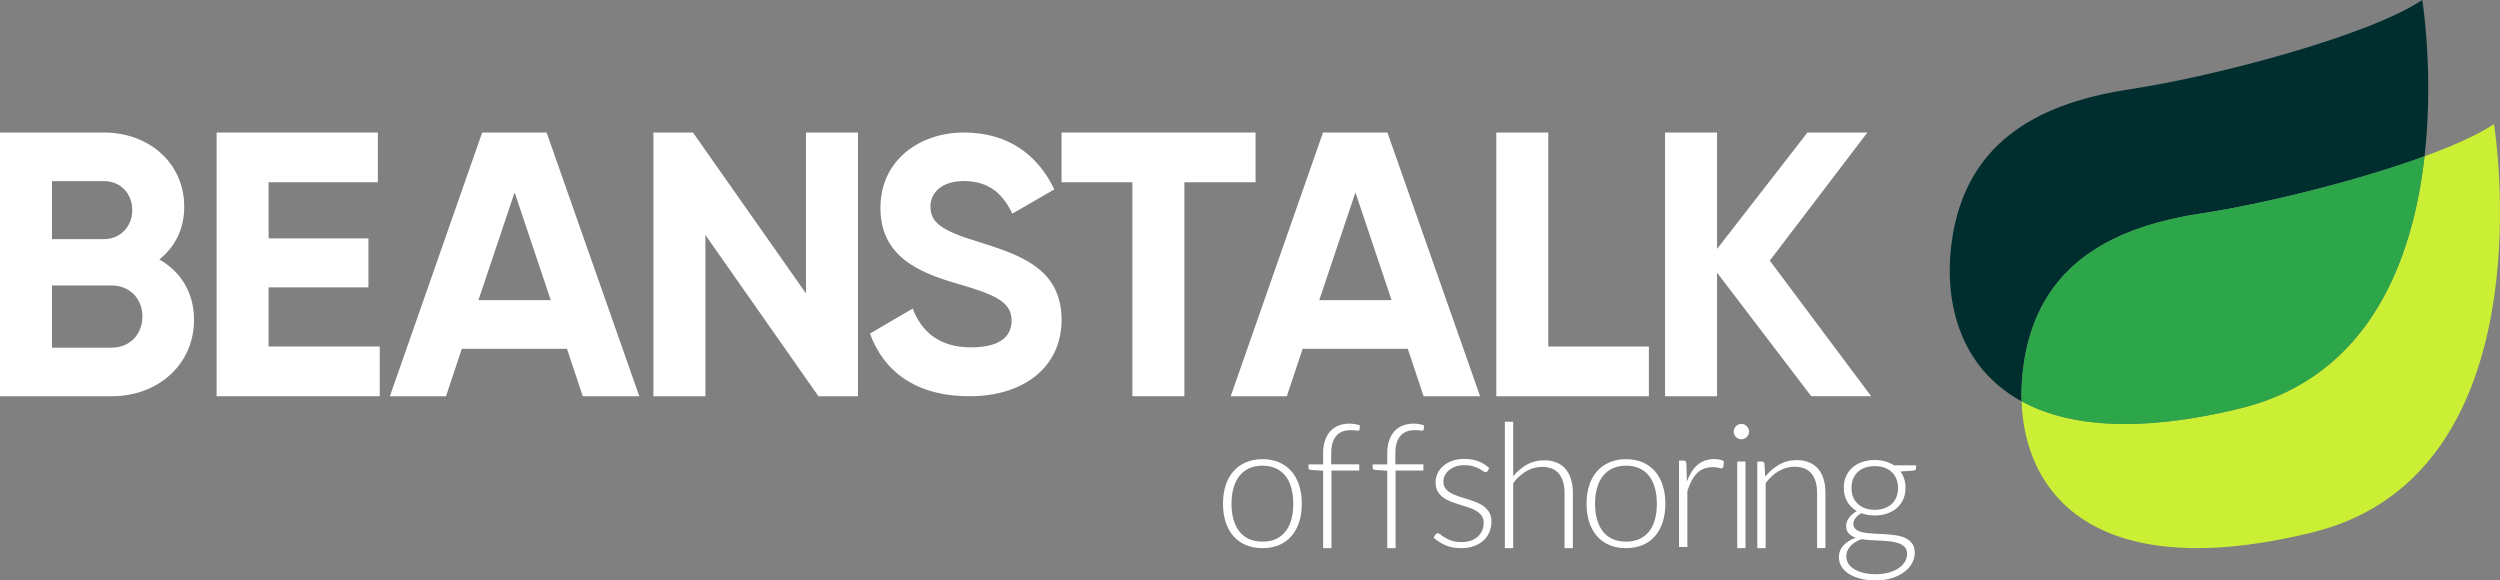
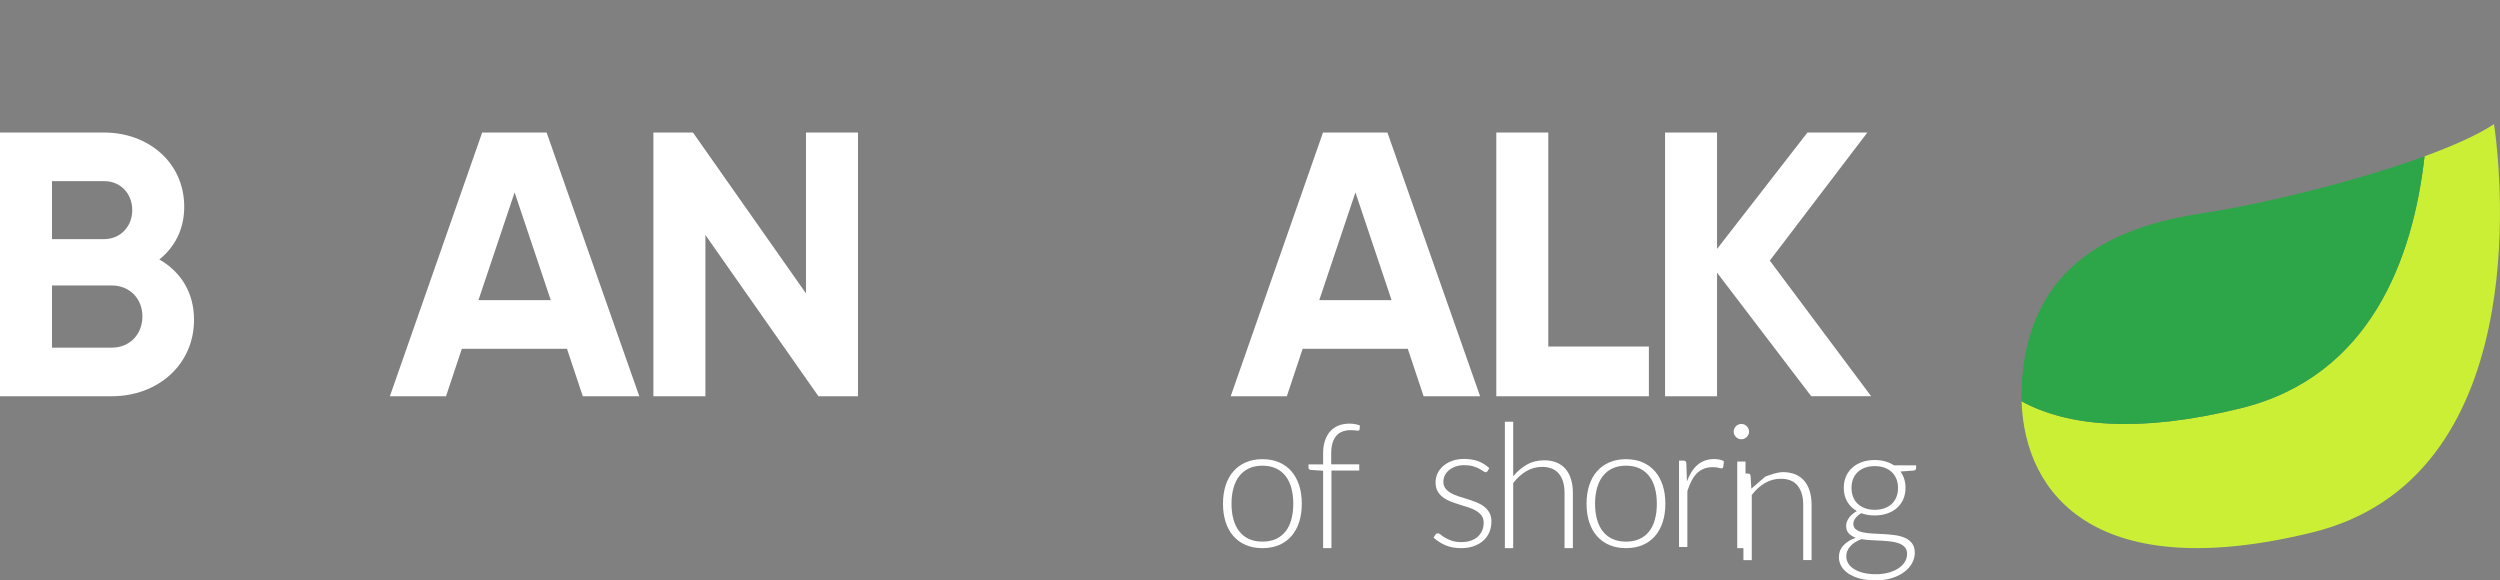
<svg xmlns="http://www.w3.org/2000/svg" id="Layer_1" viewBox="0 0 1490.01 345.91">
  <rect x="0" y="0" width="1490.01" height="345.91" fill="#808080" stroke="none" />
  <defs>
    <style>
      .cls-1 {
        fill: #caef35;
      }

      .cls-2 {
        fill: #2da64a;
      }

      .cls-3 {
        fill: #ffffff;
      }
      .cls-4{
        fill: #002e2e;
      }
    </style>
  </defs>
  <g>
    <path class="cls-1" d="M1486.95,77.6c-.31-2.35-.52-3.62-.52-3.62-9.53,6.33-24.19,12.88-41.38,19.16-6.8,60.37-31.96,131.2-109.8,150.25-61.23,14.98-103.13,10.65-130.38-4.21,1.92,56.96,45.74,109.36,173.13,78.19,131.44-32.16,112.67-211.95,108.95-239.77Z" />
-     <path class="cls-4" d="M1205.89,218.81c8.34-63.69,56.87-84.16,106.91-91.75,35.3-5.35,91.08-18.87,132.25-33.92,4.68-41.57.67-78.18-.85-89.52-.31-2.35-.52-3.62-.52-3.62-32.35,21.49-123.59,45.49-173.63,53.08-50.04,7.58-98.57,28.05-106.91,91.75-4.76,36.33,5.55,74.63,41.74,94.36-.23-6.77.13-13.61,1.02-20.38Z" />
    <path class="cls-2" d="M1335.25,243.39c77.84-19.05,103-89.87,109.8-150.25-41.17,15.05-96.95,28.57-132.25,33.92-50.04,7.58-98.57,28.05-106.91,91.75-.89,6.77-1.24,13.6-1.02,20.38,27.25,14.85,69.15,19.19,130.38,4.21Z" />
  </g>
  <path class="cls-3" d="M115.64,190.58c0,26.94-21.78,45.58-48.95,45.58H0V78.98h61.97c26.5,0,47.83,17.96,47.83,44.23,0,13.47-5.62,24.02-14.82,31.44,12.58,7.19,20.66,19.53,20.66,35.93ZM30.99,107.95v34.58h30.99c9.66,0,16.84-7.41,16.84-17.29s-6.96-17.29-16.84-17.29h-30.99ZM84.88,188.56c0-10.55-7.63-18.41-18.19-18.41H30.99v37.05h35.7c10.55,0,18.19-7.86,18.19-18.64Z" />
-   <path class="cls-3" d="M226.33,206.52v29.64h-97.23V78.98h96.1v29.64h-65.12v33.46h59.5v29.19h-59.5v35.25h66.24Z" />
  <path class="cls-3" d="M337.91,207.87h-62.65l-9.43,28.29h-33.46l55.01-157.18h38.4l55.24,157.18h-33.68l-9.43-28.29ZM328.26,178.9l-21.55-64.22-21.56,64.22h43.11Z" />
  <path class="cls-3" d="M511.36,78.98v157.18h-23.58l-67.36-96.1v96.1h-30.99V78.98h23.58l67.36,95.88v-95.88h30.99Z" />
-   <path class="cls-3" d="M518.49,198.81l25.48-14.9c5.4,14.03,15.98,23.1,34.76,23.1s24.18-7.56,24.18-15.98c0-11.23-10.15-15.54-32.6-22.02-23.1-6.69-45.56-16.41-45.56-45.12s23.75-44.91,49.66-44.91,43.83,12.74,53.97,33.9l-25.04,14.46c-5.4-11.44-13.6-19.43-28.93-19.43-12.52,0-19.86,6.48-19.86,15.11,0,9.28,5.83,14.25,28.71,21.16,23.96,7.56,49.44,15.54,49.44,46.42,0,28.28-22.67,45.56-54.84,45.56s-51.17-14.9-59.37-37.35Z" />
-   <path class="cls-3" d="M748.33,108.62h-42.44v127.54h-30.99v-127.54h-42.21v-29.64h115.63v29.64Z" />
  <path class="cls-3" d="M839.04,207.87h-62.65l-9.43,28.29h-33.46l55.01-157.18h38.4l55.24,157.18h-33.68l-9.43-28.29ZM829.39,178.9l-21.55-64.22-21.56,64.22h43.11Z" />
  <path class="cls-3" d="M982.74,206.52v29.64h-90.94V78.98h30.99v127.54h59.95Z" />
  <path class="cls-3" d="M1079.51,236.16l-56.14-73.65v73.65h-30.99V78.98h30.99v69.38l53.89-69.38h35.7l-58.15,76.34,60.4,80.83h-35.7Z" />
  <path class="cls-3" d="M752.42,273.67c3.69,0,7,.63,9.92,1.89,2.92,1.26,5.38,3.05,7.38,5.36,2,2.31,3.53,5.1,4.58,8.36,1.05,3.26,1.58,6.91,1.58,10.95s-.53,7.68-1.58,10.93-2.58,6.02-4.58,8.34c-2,2.31-4.46,4.09-7.38,5.33-2.92,1.24-6.22,1.86-9.92,1.86s-7-.62-9.92-1.86c-2.92-1.24-5.39-3.02-7.4-5.33-2.02-2.31-3.56-5.09-4.61-8.34-1.05-3.25-1.58-6.89-1.58-10.93s.53-7.69,1.58-10.95c1.05-3.26,2.59-6.05,4.61-8.36,2.02-2.31,4.49-4.1,7.4-5.36,2.92-1.26,6.22-1.89,9.92-1.89ZM752.42,322.81c3.07,0,5.76-.53,8.05-1.58,2.3-1.05,4.21-2.56,5.75-4.53,1.54-1.97,2.68-4.34,3.44-7.12.76-2.78,1.14-5.89,1.14-9.35s-.38-6.52-1.14-9.32c-.76-2.8-1.91-5.19-3.44-7.17-1.54-1.98-3.45-3.51-5.75-4.58-2.3-1.07-4.98-1.61-8.05-1.61s-5.76.54-8.05,1.61c-2.3,1.07-4.21,2.6-5.75,4.58-1.54,1.99-2.69,4.38-3.47,7.17s-1.17,5.9-1.17,9.32.39,6.57,1.17,9.35c.78,2.78,1.93,5.15,3.47,7.12,1.54,1.97,3.45,3.48,5.75,4.53,2.3,1.05,4.98,1.58,8.05,1.58Z" />
  <path class="cls-3" d="M788.58,326.69v-46.14l-7.25-.47c-.97-.1-1.45-.54-1.45-1.29v-2.02h8.7v-6.52c0-2.93.38-5.51,1.14-7.74.76-2.23,1.83-4.08,3.21-5.57,1.38-1.48,3.04-2.6,4.97-3.34,1.93-.74,4.07-1.11,6.42-1.11,1.07,0,2.15.09,3.24.28,1.09.19,2.06.46,2.93.8l-.16,2.38c-.07.31-.22.51-.44.6-.23.09-.54.12-.96.1-.41-.02-.95-.07-1.61-.16-.66-.09-1.42-.13-2.28-.13-1.69,0-3.25.25-4.69.75-1.43.5-2.67,1.3-3.7,2.41-1.04,1.1-1.84,2.55-2.41,4.32-.57,1.78-.85,3.96-.85,6.55v6.37h16.72v3.68h-16.57v46.24h-4.97Z" />
-   <path class="cls-3" d="M826.81,326.69v-46.14l-7.25-.47c-.97-.1-1.45-.54-1.45-1.29v-2.02h8.7v-6.52c0-2.93.38-5.51,1.14-7.74.76-2.23,1.83-4.08,3.21-5.57,1.38-1.48,3.04-2.6,4.97-3.34,1.93-.74,4.07-1.11,6.42-1.11,1.07,0,2.15.09,3.24.28,1.09.19,2.06.46,2.93.8l-.16,2.38c-.07.31-.22.51-.44.6-.23.09-.54.12-.96.1-.41-.02-.95-.07-1.61-.16-.66-.09-1.42-.13-2.28-.13-1.69,0-3.25.25-4.69.75-1.43.5-2.67,1.3-3.7,2.41-1.04,1.1-1.84,2.55-2.41,4.32-.57,1.78-.85,3.96-.85,6.55v6.37h16.72v3.68h-16.57v46.24h-4.97Z" />
  <path class="cls-3" d="M886.61,280.71c-.28.48-.67.73-1.19.73-.38,0-.86-.22-1.45-.65-.59-.43-1.37-.91-2.36-1.45-.98-.53-2.2-1.02-3.65-1.45-1.45-.43-3.21-.65-5.28-.65-1.86,0-3.56.27-5.1.8s-2.85,1.25-3.93,2.15c-1.09.9-1.92,1.94-2.51,3.13-.59,1.19-.88,2.44-.88,3.75,0,1.62.41,2.97,1.24,4.04.83,1.07,1.91,1.99,3.24,2.74,1.33.76,2.86,1.42,4.58,1.97,1.73.55,3.48,1.11,5.26,1.66,1.78.55,3.53,1.17,5.26,1.84,1.73.67,3.25,1.51,4.58,2.51,1.33,1,2.41,2.23,3.24,3.68.83,1.45,1.24,3.21,1.24,5.28,0,2.25-.4,4.33-1.19,6.27-.79,1.93-1.96,3.61-3.5,5.02-1.54,1.42-3.43,2.54-5.67,3.37-2.25.83-4.82,1.24-7.72,1.24-3.62,0-6.75-.58-9.37-1.73-2.62-1.16-4.97-2.67-7.04-4.53l1.14-1.76c.17-.28.37-.48.59-.62s.53-.21.91-.21c.45,0,.99.28,1.63.83.64.55,1.49,1.15,2.56,1.79,1.07.64,2.39,1.23,3.96,1.79,1.57.55,3.51.83,5.83.83,2.17,0,4.09-.3,5.75-.91,1.66-.6,3.04-1.42,4.14-2.46,1.1-1.04,1.94-2.25,2.51-3.65.57-1.4.85-2.87.85-4.43,0-1.73-.41-3.16-1.24-4.3-.83-1.14-1.92-2.11-3.26-2.9s-2.87-1.47-4.58-2.02c-1.71-.55-3.46-1.1-5.26-1.66-1.8-.55-3.55-1.16-5.26-1.81-1.71-.66-3.24-1.48-4.58-2.49-1.35-1-2.43-2.22-3.26-3.65-.83-1.43-1.24-3.22-1.24-5.36,0-1.83.4-3.59,1.19-5.28.79-1.69,1.92-3.18,3.39-4.45,1.47-1.28,3.25-2.29,5.36-3.05,2.11-.76,4.47-1.14,7.09-1.14,3.14,0,5.93.45,8.36,1.35s4.65,2.28,6.65,4.14l-1.04,1.71Z" />
  <path class="cls-3" d="M901.86,283.87c2.38-2.9,5.1-5.21,8.16-6.94,3.05-1.73,6.48-2.59,10.28-2.59,2.83,0,5.32.45,7.48,1.35,2.16.9,3.94,2.19,5.36,3.88s2.49,3.73,3.21,6.11,1.09,5.07,1.09,8.08v32.93h-4.97v-32.93c0-4.83-1.11-8.62-3.31-11.37-2.21-2.74-5.58-4.12-10.1-4.12-3.35,0-6.48.85-9.4,2.56-2.92,1.71-5.51,4.08-7.79,7.12v38.73h-4.97v-75.34h4.97v32.52Z" />
  <path class="cls-3" d="M969.1,273.67c3.69,0,7,.63,9.92,1.89s5.38,3.05,7.38,5.36c2,2.31,3.53,5.1,4.58,8.36,1.05,3.26,1.58,6.91,1.58,10.95s-.53,7.68-1.58,10.93c-1.05,3.25-2.58,6.02-4.58,8.34-2,2.31-4.46,4.09-7.38,5.33-2.92,1.24-6.22,1.86-9.92,1.86s-7-.62-9.92-1.86c-2.92-1.24-5.39-3.02-7.4-5.33-2.02-2.31-3.56-5.09-4.61-8.34-1.05-3.25-1.58-6.89-1.58-10.93s.53-7.69,1.58-10.95c1.05-3.26,2.59-6.05,4.61-8.36,2.02-2.31,4.49-4.1,7.4-5.36,2.92-1.26,6.22-1.89,9.92-1.89ZM969.1,322.81c3.07,0,5.75-.53,8.05-1.58,2.29-1.05,4.21-2.56,5.75-4.53s2.68-4.34,3.44-7.12c.76-2.78,1.14-5.89,1.14-9.35s-.38-6.52-1.14-9.32c-.76-2.8-1.91-5.19-3.44-7.17-1.54-1.98-3.45-3.51-5.75-4.58-2.3-1.07-4.98-1.61-8.05-1.61s-5.76.54-8.05,1.61c-2.3,1.07-4.21,2.6-5.75,4.58-1.54,1.99-2.69,4.38-3.47,7.17-.78,2.8-1.17,5.9-1.17,9.32s.39,6.57,1.17,9.35c.78,2.78,1.93,5.15,3.47,7.12s3.45,3.48,5.75,4.53c2.29,1.05,4.98,1.58,8.05,1.58Z" />
  <path class="cls-3" d="M1005.42,286.92c.79-2.11,1.7-3.98,2.72-5.62,1.02-1.64,2.19-3.03,3.52-4.17,1.33-1.14,2.81-2.01,4.45-2.62,1.64-.6,3.46-.91,5.46-.91,1.07,0,2.12.1,3.16.29,1.04.19,1.95.53,2.74,1.01l-.41,3.42c-.17.55-.5.83-.98.83-.41,0-1.04-.12-1.89-.36-.85-.24-1.96-.36-3.34-.36-2,0-3.77.3-5.31.91-1.54.6-2.92,1.51-4.14,2.72-1.23,1.21-2.3,2.7-3.21,4.48-.92,1.78-1.75,3.82-2.51,6.14v33.35h-4.97v-51.52h2.64c.59,0,1,.12,1.24.36s.4.66.47,1.24l.36,10.82Z" />
  <path class="cls-3" d="M1042.46,257.28c0,.62-.13,1.2-.39,1.74-.26.54-.6,1.01-1.01,1.43s-.9.74-1.45.99c-.55.24-1.14.36-1.76.36s-1.21-.12-1.76-.36c-.55-.24-1.04-.57-1.45-.99s-.74-.89-.99-1.43c-.24-.54-.36-1.12-.36-1.74s.12-1.22.36-1.79c.24-.57.57-1.06.99-1.48s.9-.74,1.45-.99c.55-.24,1.14-.36,1.76-.36s1.21.12,1.76.36c.55.24,1.04.57,1.45.99s.75.91,1.01,1.48c.26.57.39,1.17.39,1.79ZM1040.34,275.07v51.6h-4.93v-51.6h4.93Z" />
-   <path class="cls-3" d="M1052.08,284.09c2.39-2.97,5.14-5.36,8.27-7.16s6.61-2.7,10.45-2.7c2.83,0,5.33.45,7.49,1.35,2.16.9,3.95,2.2,5.37,3.89,1.42,1.69,2.49,3.73,3.22,6.12.73,2.39,1.09,5.08,1.09,8.09v32.98h-4.98v-32.98c0-4.84-1.11-8.63-3.32-11.38-2.21-2.75-5.58-4.12-10.11-4.12-3.35,0-6.49.86-9.41,2.57-2.92,1.71-5.52,4.09-7.81,7.13v38.79h-4.98v-51.6h2.75c.86,0,1.37.43,1.5,1.3l.47,7.73Z" />
+   <path class="cls-3" d="M1052.08,284.09s6.61-2.7,10.45-2.7c2.83,0,5.33.45,7.49,1.35,2.16.9,3.95,2.2,5.37,3.89,1.42,1.69,2.49,3.73,3.22,6.12.73,2.39,1.09,5.08,1.09,8.09v32.98h-4.98v-32.98c0-4.84-1.11-8.63-3.32-11.38-2.21-2.75-5.58-4.12-10.11-4.12-3.35,0-6.49.86-9.41,2.57-2.92,1.71-5.52,4.09-7.81,7.13v38.79h-4.98v-51.6h2.75c.86,0,1.37.43,1.5,1.3l.47,7.73Z" />
  <path class="cls-3" d="M1142.02,277.35v1.71c0,.76-.48,1.23-1.45,1.4l-7.88.57c.97,1.31,1.71,2.78,2.23,4.41.52,1.63.78,3.39.78,5.29,0,2.49-.44,4.75-1.32,6.77s-2.13,3.75-3.73,5.19c-1.61,1.43-3.54,2.55-5.81,3.34-2.26.8-4.76,1.19-7.49,1.19-2.94,0-5.62-.45-8.04-1.35-1.45.83-2.6,1.81-3.45,2.93-.85,1.12-1.27,2.24-1.27,3.34,0,1.49.53,2.63,1.58,3.42,1.05.8,2.44,1.38,4.15,1.74,1.71.36,3.66.6,5.86.7,2.2.1,4.43.22,6.72.34s4.52.34,6.72.65c2.2.31,4.15.86,5.86,1.63,1.71.78,3.09,1.87,4.15,3.27,1.05,1.4,1.58,3.26,1.58,5.58,0,2.14-.54,4.2-1.61,6.17-1.07,1.97-2.62,3.72-4.64,5.24-2.02,1.52-4.47,2.74-7.34,3.66-2.87.92-6.09,1.37-9.65,1.37s-6.81-.37-9.54-1.12-5.02-1.75-6.87-3.01c-1.85-1.26-3.24-2.72-4.17-4.38-.93-1.66-1.4-3.42-1.4-5.29,0-2.73.9-5.07,2.7-7.03,1.8-1.95,4.25-3.48,7.36-4.59-1.73-.59-3.12-1.44-4.17-2.57-1.06-1.12-1.58-2.65-1.58-4.59,0-.73.14-1.49.42-2.28.28-.79.69-1.58,1.24-2.36.55-.78,1.23-1.51,2.02-2.2.79-.69,1.69-1.31,2.7-1.87-2.46-1.42-4.37-3.3-5.73-5.65-1.37-2.35-2.05-5.1-2.05-8.25,0-2.49.44-4.75,1.32-6.77.88-2.02,2.13-3.76,3.76-5.21s3.57-2.58,5.83-3.37c2.26-.79,4.78-1.19,7.55-1.19,2.28,0,4.38.28,6.3.83,1.92.55,3.64,1.33,5.16,2.33h13.22ZM1136.63,330.14c0-1.62-.42-2.93-1.27-3.92-.85-.99-1.98-1.75-3.4-2.31-1.42-.55-3.05-.94-4.9-1.17-1.85-.22-3.79-.39-5.81-.49s-4.05-.21-6.09-.31c-2.04-.1-3.96-.31-5.76-.62-1.31.52-2.52,1.12-3.63,1.79-1.11.67-2.06,1.44-2.85,2.31-.8.87-1.42,1.81-1.87,2.83-.45,1.02-.67,2.12-.67,3.29,0,1.52.39,2.93,1.17,4.23s1.92,2.42,3.42,3.37c1.5.95,3.34,1.7,5.52,2.26,2.18.55,4.68.83,7.52.83,2.63,0,5.07-.29,7.34-.88,2.26-.59,4.24-1.42,5.91-2.49,1.68-1.07,2.99-2.35,3.94-3.84.95-1.49,1.43-3.11,1.43-4.88ZM1117.34,303.85c2.21,0,4.18-.32,5.91-.96,1.73-.64,3.18-1.53,4.36-2.67,1.17-1.14,2.07-2.51,2.7-4.1.62-1.59.93-3.35.93-5.29s-.32-3.71-.96-5.32c-.64-1.61-1.56-2.98-2.75-4.12-1.19-1.14-2.64-2.02-4.36-2.65-1.71-.62-3.66-.93-5.83-.93s-4.12.31-5.83.93c-1.71.62-3.16,1.5-4.36,2.65-1.19,1.14-2.1,2.51-2.72,4.12-.62,1.61-.93,3.38-.93,5.32s.31,3.7.93,5.29c.62,1.59,1.53,2.96,2.72,4.1,1.19,1.14,2.65,2.03,4.36,2.67,1.71.64,3.66.96,5.83.96Z" />
</svg>